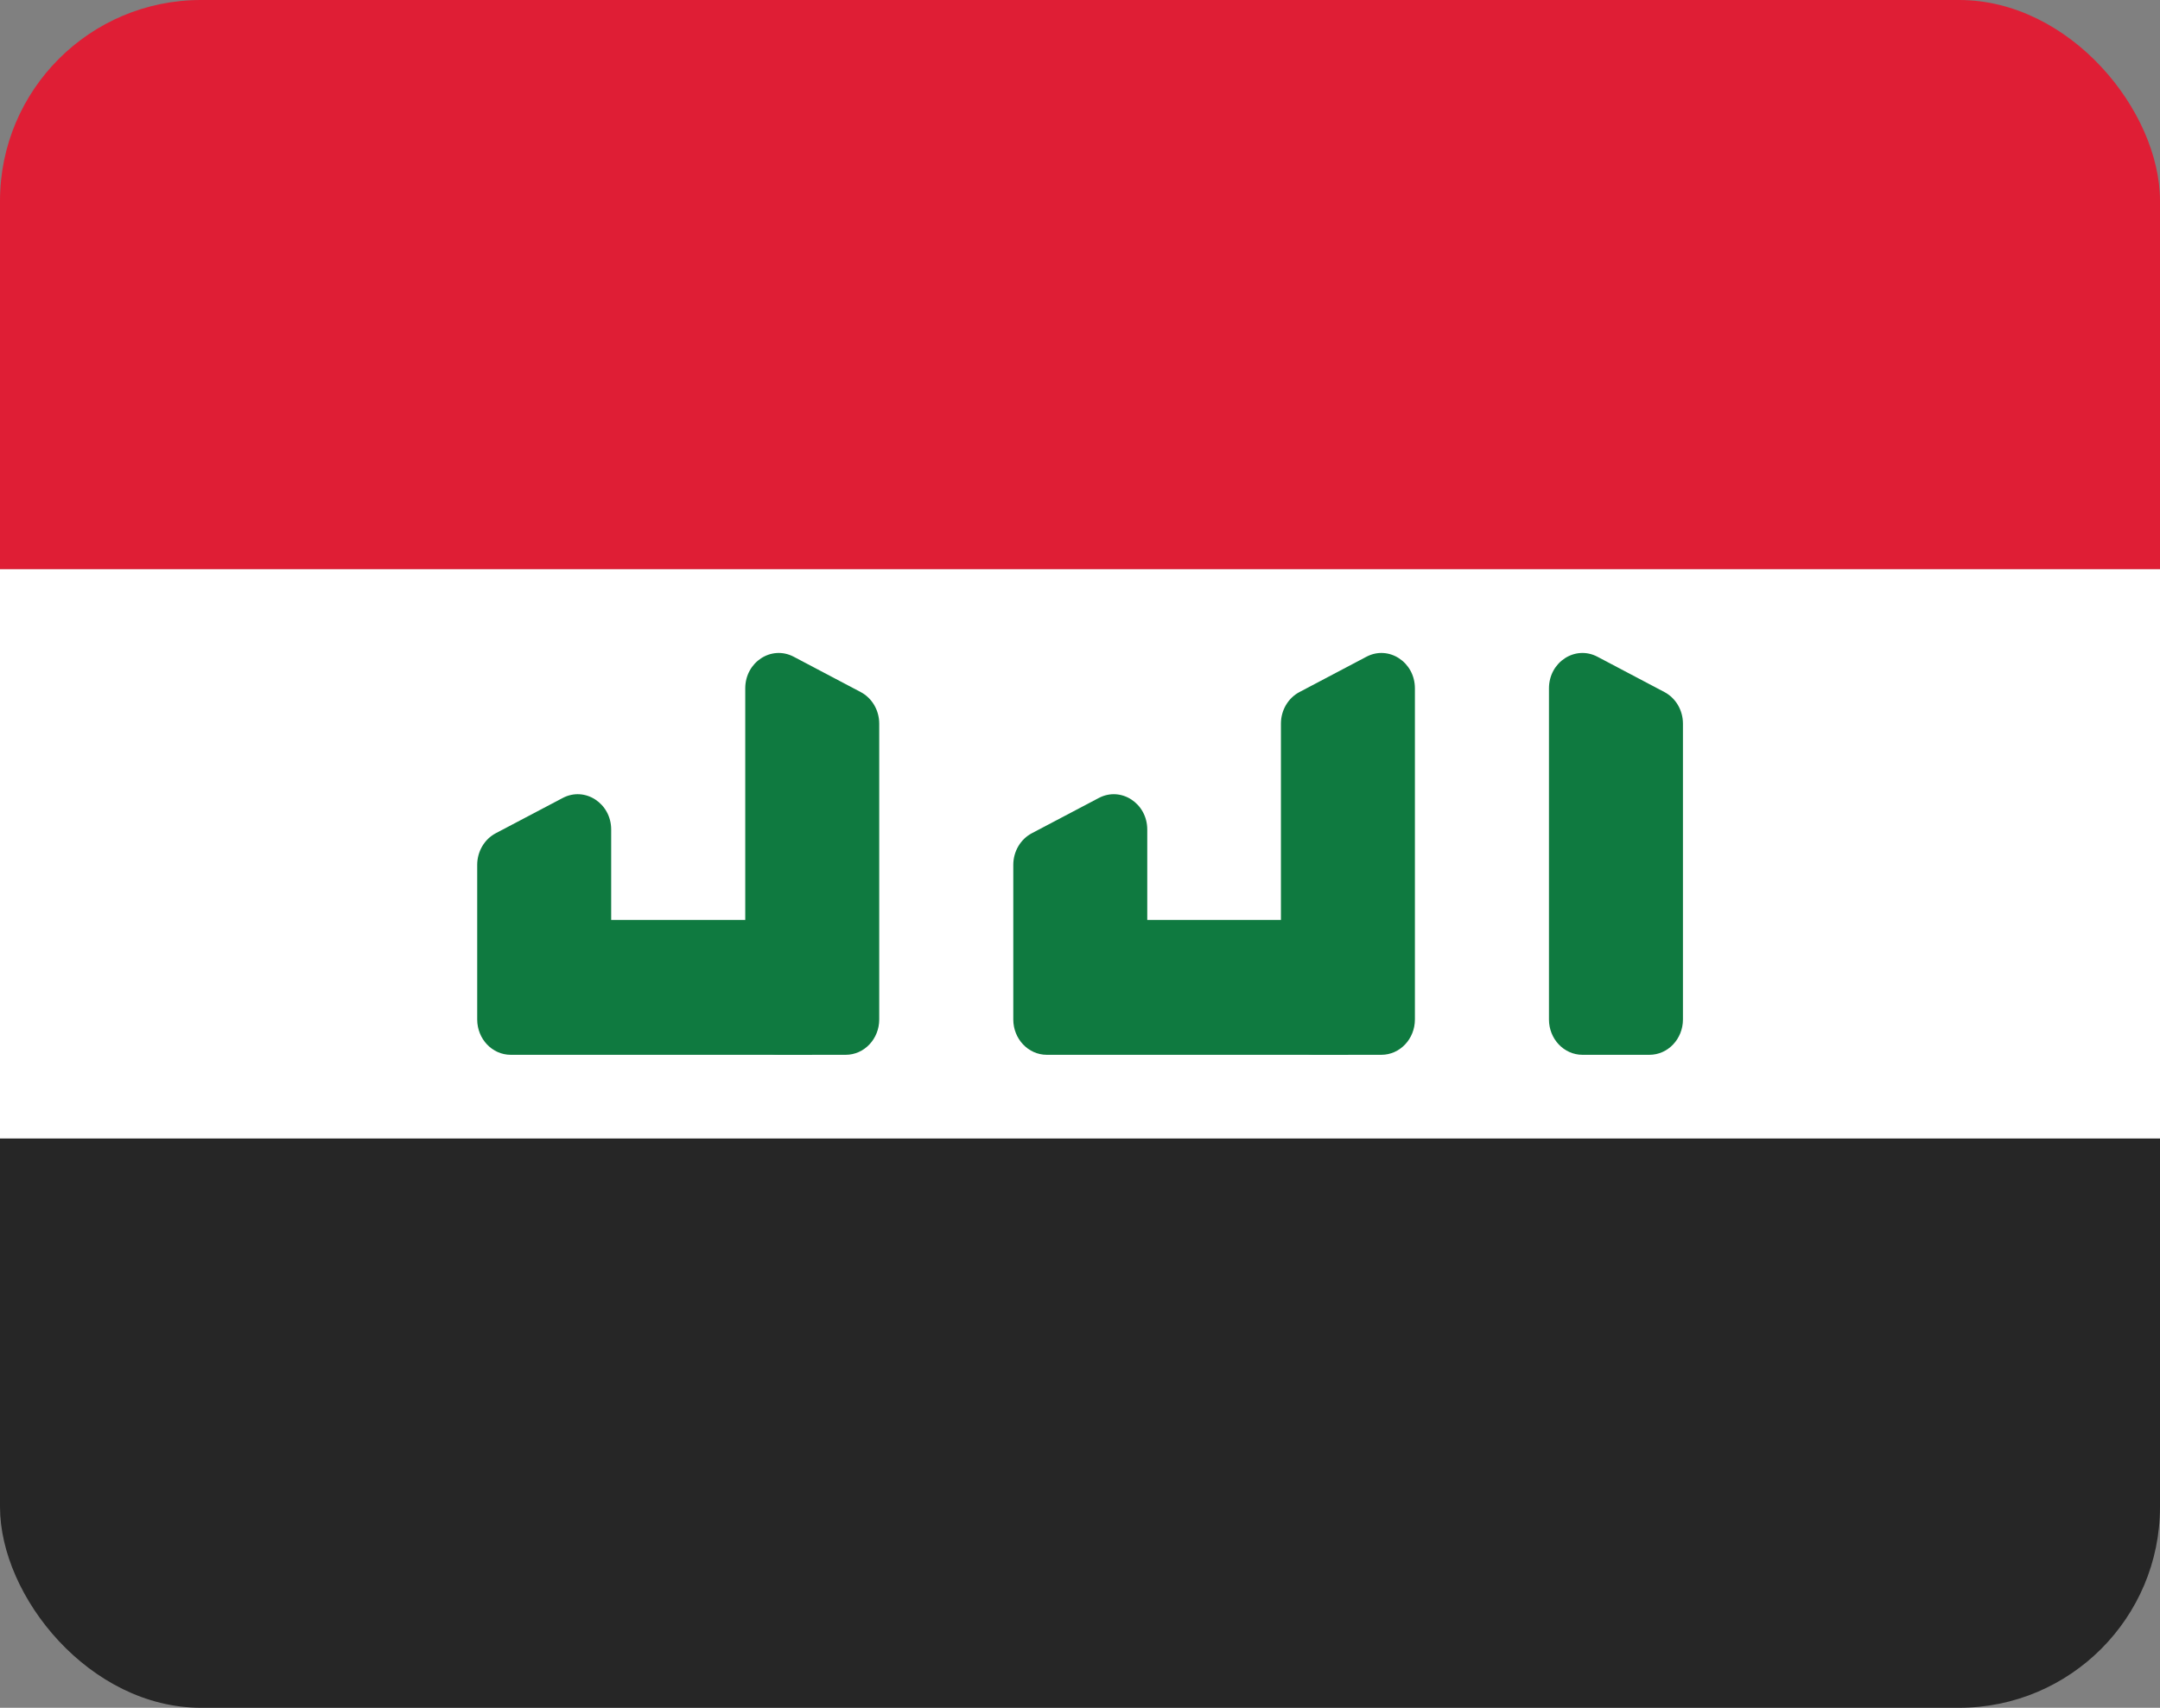
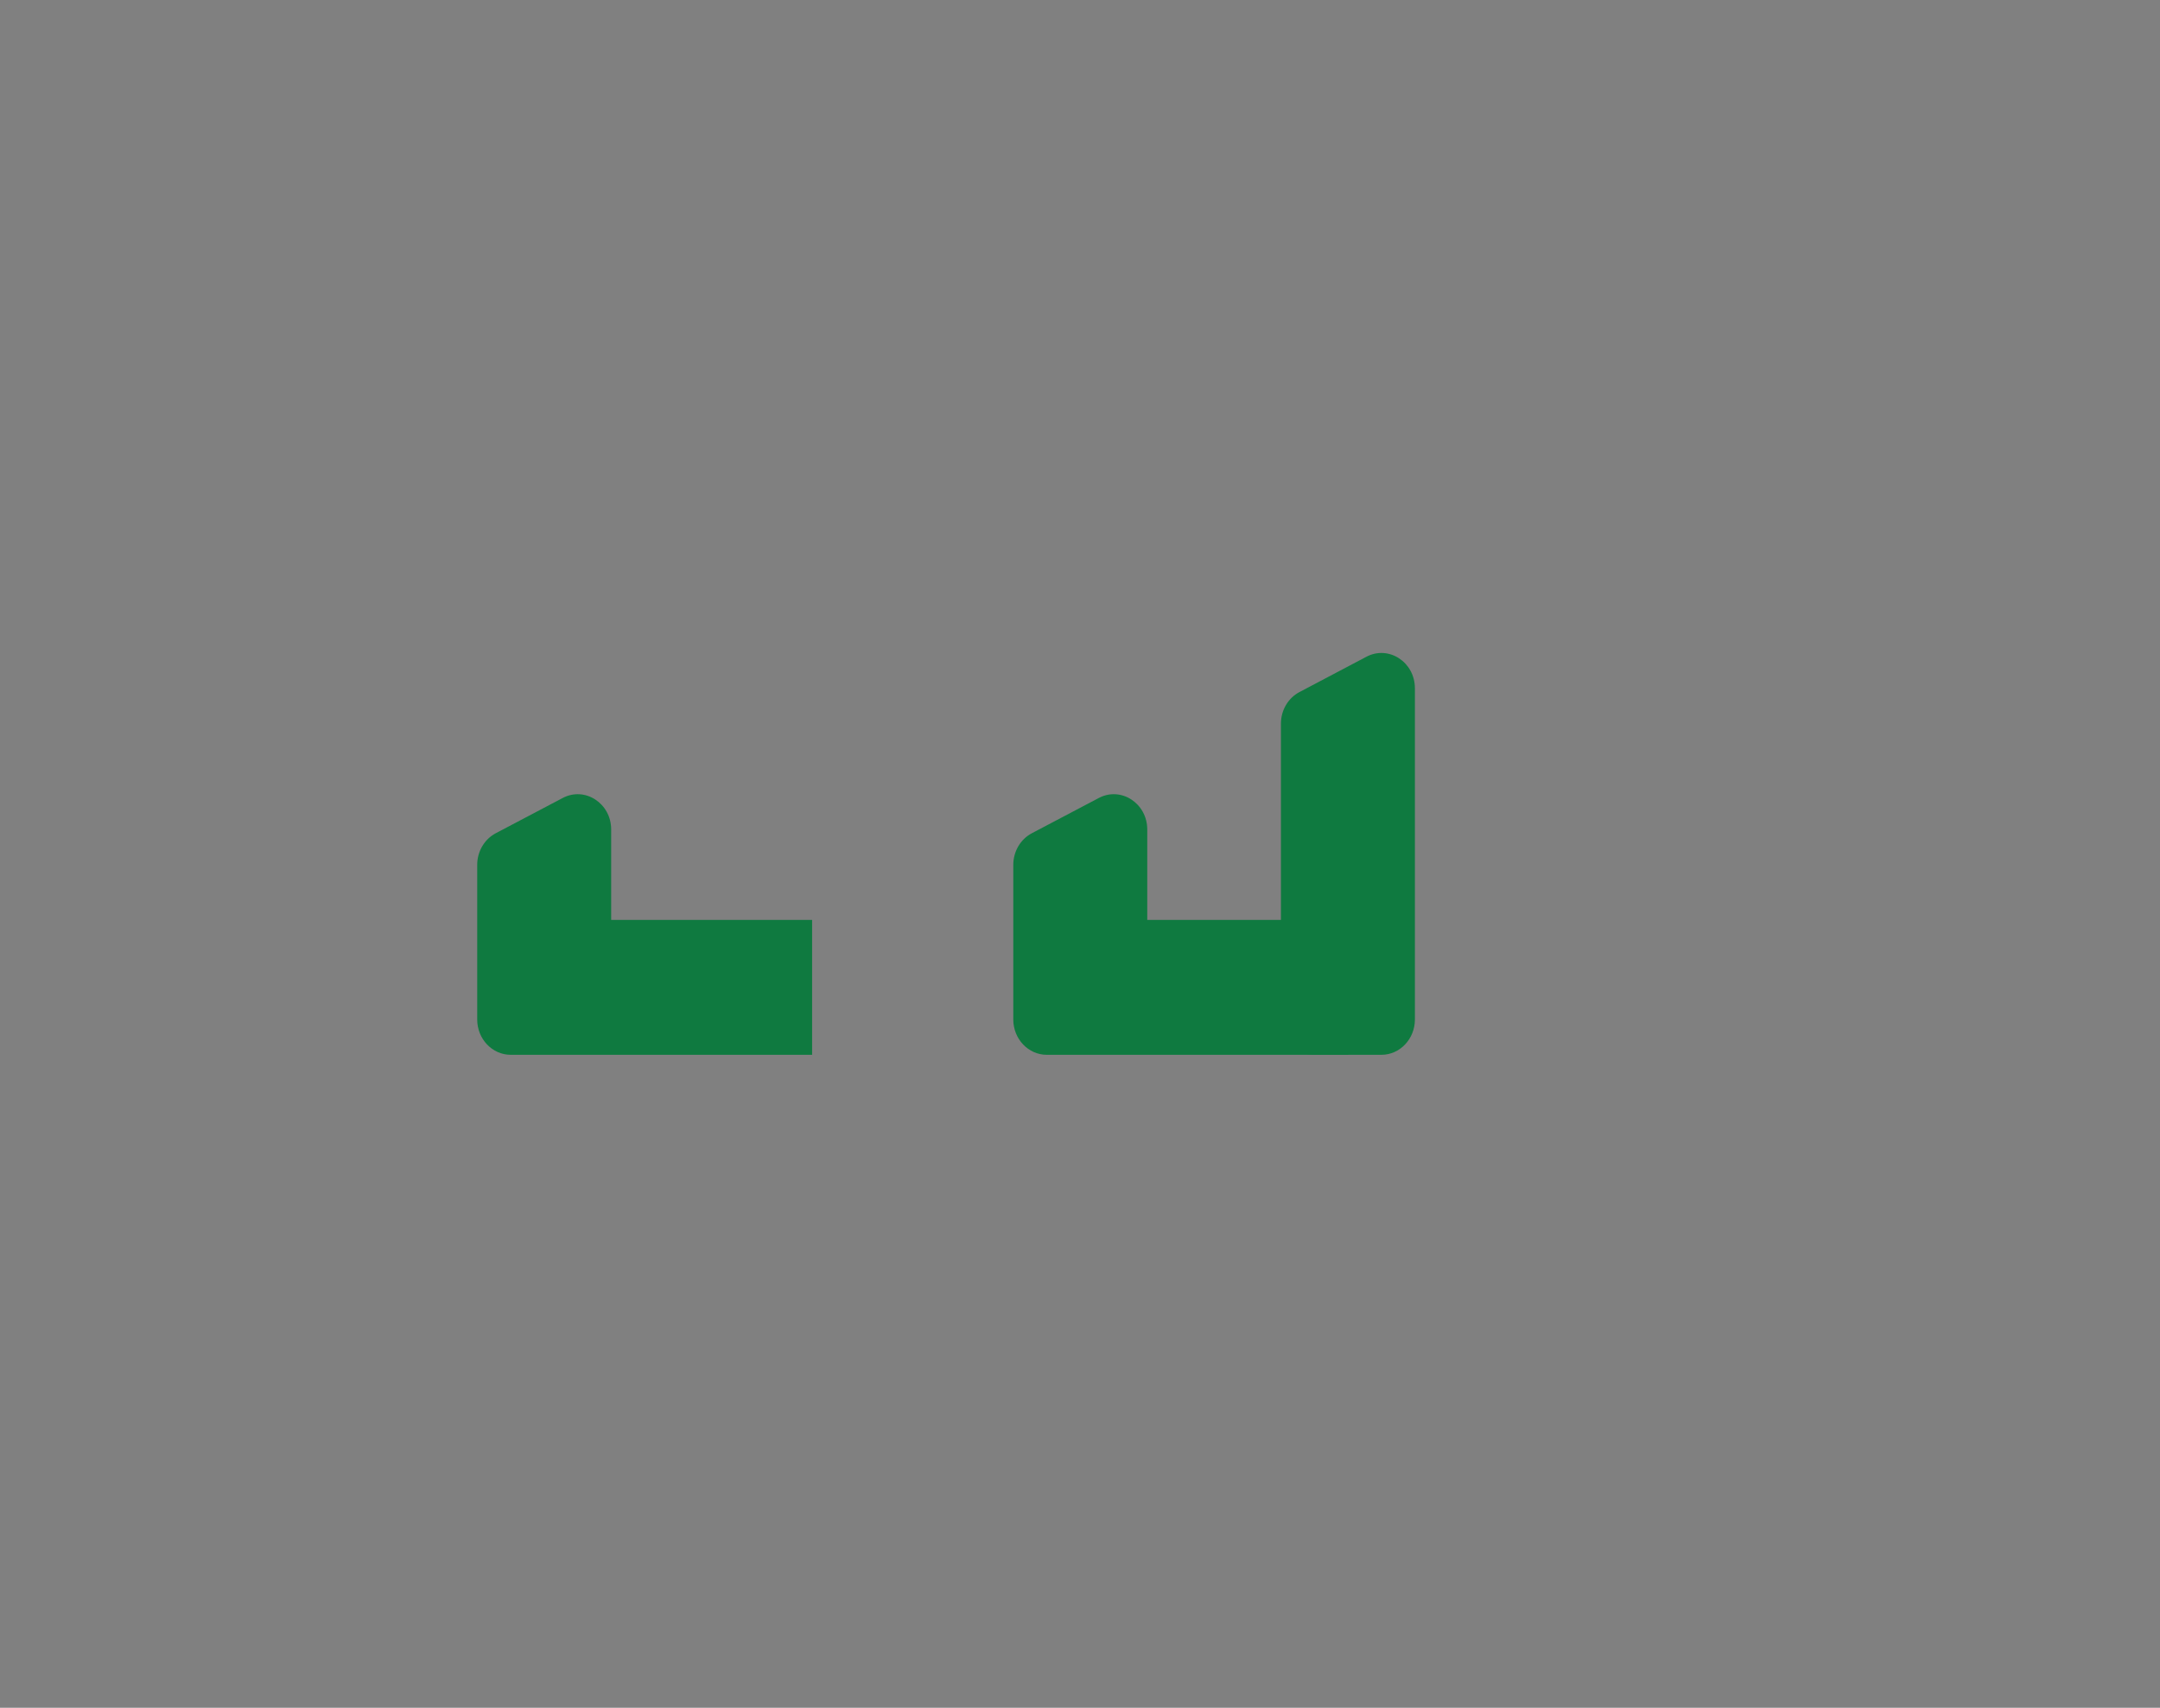
<svg xmlns="http://www.w3.org/2000/svg" width="43" height="34" viewBox="0 0 43 34" fill="none">
  <rect x="0" y="0" width="43" height="34" fill="#808080" stroke="none" />
  <g clip-path="url(#clip0_1385_22569)">
-     <path d="M43 0H0V11.333H43V0Z" fill="#DF1E35" />
-     <path d="M43 11.333H0V22.667H43V11.333Z" fill="white" />
-     <path d="M43 22.667H0V34H43V22.667Z" fill="#262626" />
-     <path fill-rule="evenodd" clip-rule="evenodd" d="M30.836 13.704C30.836 13.181 31.357 12.841 31.801 13.075L33.134 13.778C33.36 13.897 33.503 14.14 33.503 14.406V20.297C33.503 20.685 33.204 21 32.836 21H31.503C31.134 21 30.836 20.685 30.836 20.297V13.704Z" fill="#0F7A40" />
-     <path fill-rule="evenodd" clip-rule="evenodd" d="M14.836 13.704C14.836 13.181 15.357 12.841 15.801 13.075L17.134 13.778C17.36 13.897 17.503 14.14 17.503 14.406V20.297C17.503 20.685 17.204 21 16.836 21H15.503C15.134 21 14.836 20.685 14.836 20.297V13.704Z" fill="#0F7A40" />
    <path fill-rule="evenodd" clip-rule="evenodd" d="M25.5 14.406C25.5 14.14 25.643 13.897 25.869 13.778L27.202 13.075C27.645 12.841 28.167 13.181 28.167 13.704V20.297C28.167 20.685 27.868 21 27.5 21H26.167C25.798 21 25.5 20.685 25.5 20.297V14.406Z" fill="#0F7A40" />
    <path fill-rule="evenodd" clip-rule="evenodd" d="M20.172 17.218C20.172 16.952 20.315 16.708 20.541 16.589L21.874 15.887C22.317 15.653 22.839 15.993 22.839 16.515V18.315H26.839V21H22.839H20.839C20.471 21 20.172 20.685 20.172 20.297V17.218Z" fill="#0F7A40" />
    <path fill-rule="evenodd" clip-rule="evenodd" d="M9.5 17.218C9.5 16.952 9.643 16.708 9.869 16.589L11.202 15.887C11.645 15.653 12.167 15.993 12.167 16.515V18.315H16.167V21H12.167H10.167C9.799 21 9.5 20.685 9.5 20.297V17.218Z" fill="#0F7A40" />
  </g>
  <defs>
    <clipPath id="clip0_1385_22569">
      <rect width="43" height="34" rx="4" fill="white" />
    </clipPath>
  </defs>
</svg>